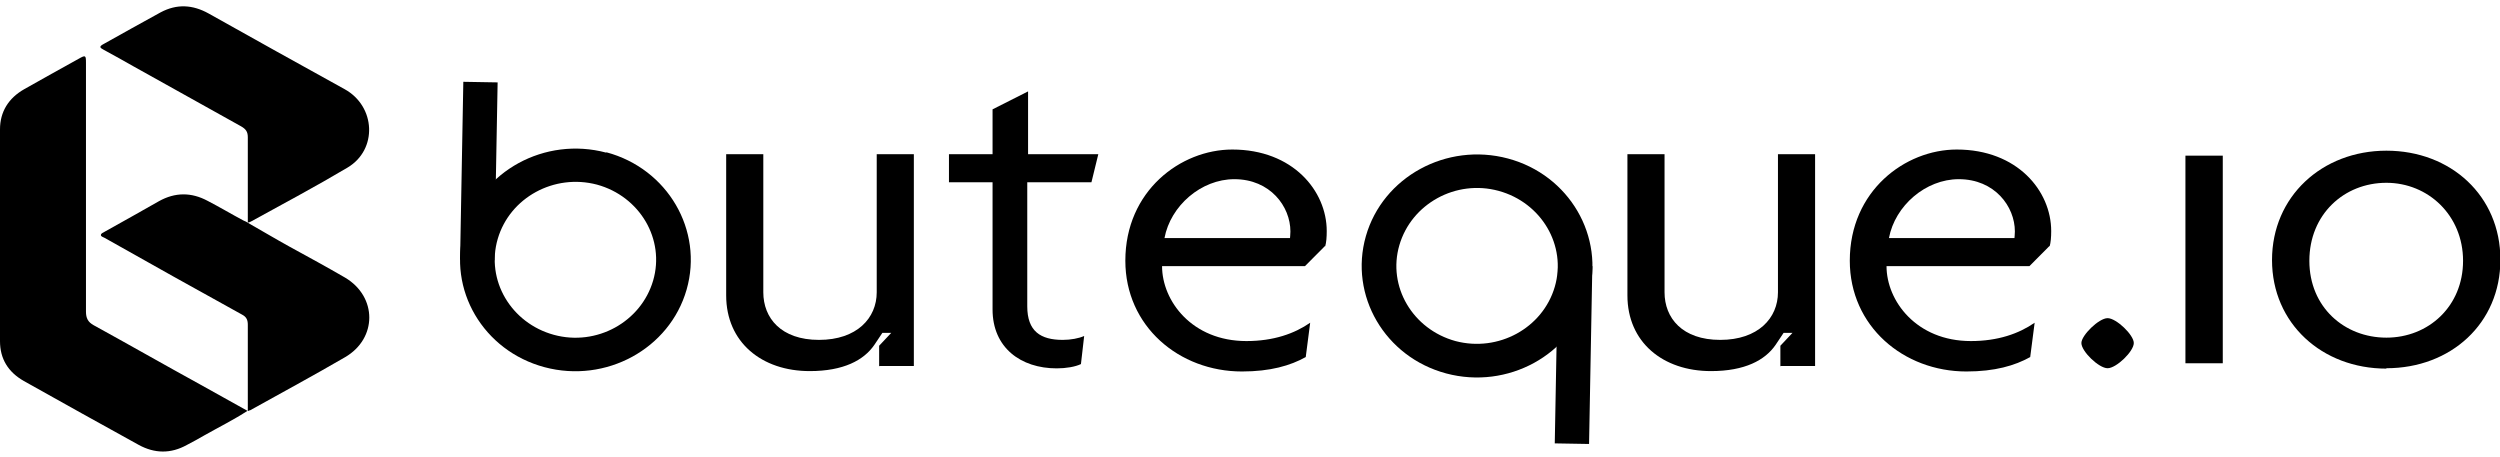
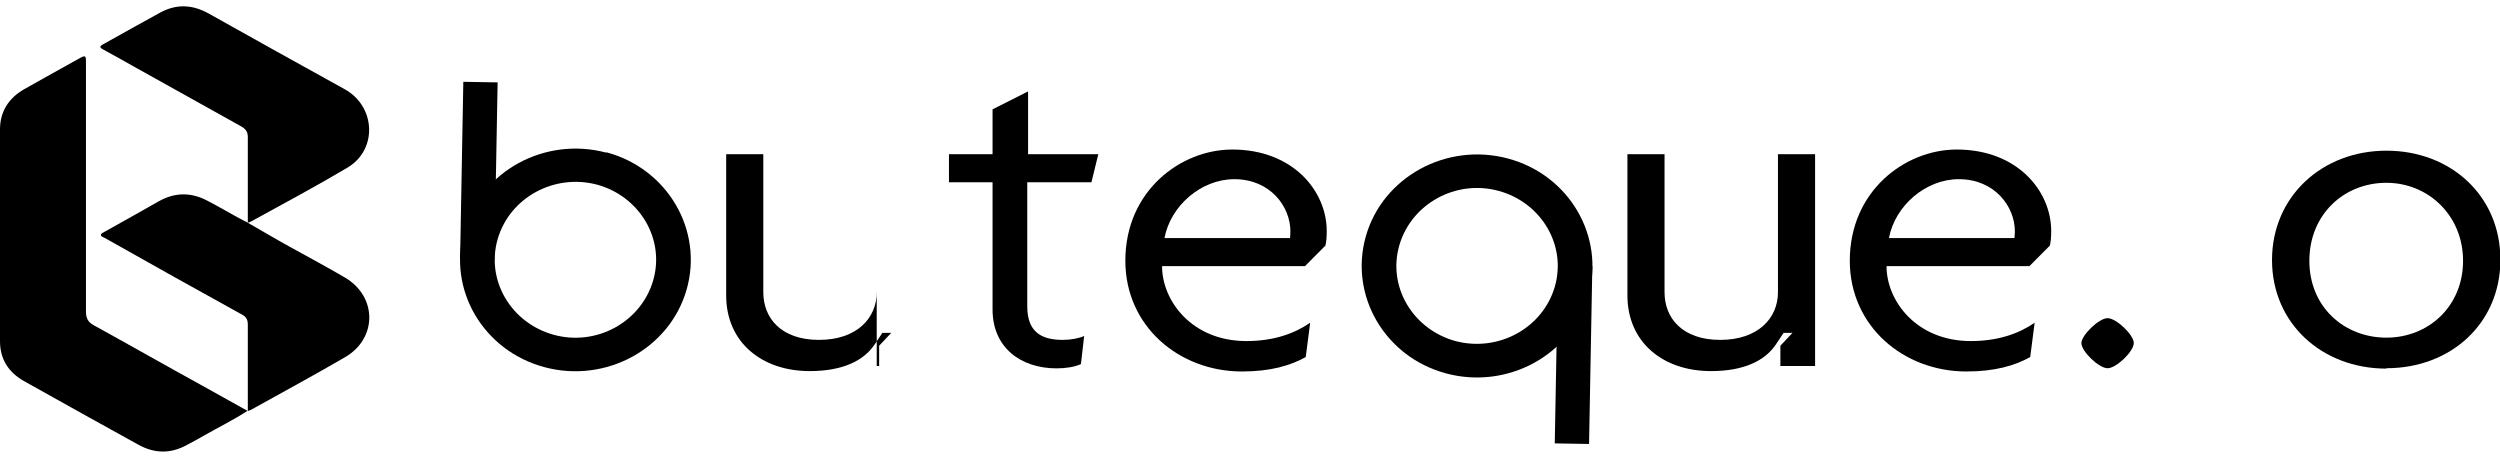
<svg xmlns="http://www.w3.org/2000/svg" width="219" height="40" viewBox="0 0 219 40" fill="none">
-   <path d="M77.013 32.098V30.287L78.073 29.159H77.296L76.588 30.218C75.669 31.551 73.901 32.508 70.932 32.508C66.724 32.508 63.613 29.979 63.613 25.879V13.508H66.866V25.605C66.866 27.861 68.421 29.774 71.745 29.774C75.068 29.774 76.801 27.861 76.801 25.605V13.508H80.053V32.064H77.048L77.013 32.098Z" fill="black" />
+   <path d="M77.013 32.098V30.287L78.073 29.159H77.296L76.588 30.218C75.669 31.551 73.901 32.508 70.932 32.508C66.724 32.508 63.613 29.979 63.613 25.879V13.508H66.866V25.605C66.866 27.861 68.421 29.774 71.745 29.774C75.068 29.774 76.801 27.861 76.801 25.605V13.508V32.064H77.048L77.013 32.098Z" fill="black" />
  <path d="M95.539 15.969H89.988V26.836C89.988 29.023 91.155 29.774 93.099 29.774C93.806 29.774 94.514 29.638 94.973 29.433L94.69 31.893C94.195 32.132 93.382 32.269 92.569 32.269C89.422 32.269 86.948 30.458 86.948 27.109V15.969H83.129V13.509H86.948V9.579L90.059 8.007V13.509H96.211L95.61 15.969H95.539Z" fill="black" />
  <path d="M116.081 21.539L114.313 23.316H101.797C101.797 26.357 104.413 29.877 109.186 29.877C111.555 29.877 113.394 29.228 114.772 28.271L114.383 31.278C113.04 32.03 111.272 32.542 108.797 32.542C103.282 32.542 98.58 28.579 98.58 22.838C98.58 16.721 103.423 13.099 107.949 13.099C113.252 13.099 116.222 16.721 116.222 20.241C116.222 20.788 116.187 21.232 116.081 21.608V21.539ZM108.126 15.696C105.226 15.696 102.539 18.02 102.009 20.856H113.005C113.005 20.856 113.04 20.48 113.04 20.275C113.04 18.088 111.272 15.696 108.126 15.696Z" fill="black" />
  <path d="M179.543 21.539L177.776 23.316H165.26C165.26 26.357 167.876 29.877 172.649 29.877C175.018 29.877 176.856 29.228 178.235 28.271L177.846 31.278C176.503 32.03 174.735 32.542 172.26 32.542C166.745 32.542 162.042 28.579 162.042 22.838C162.042 16.721 166.886 13.099 171.412 13.099C176.715 13.099 179.685 16.721 179.685 20.241C179.685 20.788 179.649 21.232 179.543 21.608V21.539ZM171.588 15.696C168.689 15.696 166.002 18.02 165.472 20.856H176.467C176.467 20.856 176.503 20.48 176.503 20.275C176.503 18.088 174.735 15.696 171.588 15.696Z" fill="black" />
  <path d="M53.112 13.338C58.487 14.773 61.633 20.172 60.148 25.366C58.663 30.56 53.077 33.602 47.703 32.166C42.329 30.731 39.182 25.366 40.667 20.172C42.152 14.978 47.739 11.937 53.112 13.372V13.338ZM52.299 16.174C48.552 15.183 44.663 17.302 43.602 20.924C42.541 24.546 44.769 28.305 48.516 29.33C52.264 30.355 56.153 28.202 57.214 24.58C58.274 20.958 56.047 17.199 52.299 16.174Z" fill="black" />
  <path d="M40.587 7.166L40.303 22.746L43.308 22.798L43.592 7.218L40.587 7.166Z" fill="black" />
  <path d="M126.687 32.713C121.313 31.278 118.166 25.879 119.651 20.685C121.136 15.491 126.722 12.449 132.096 13.885C137.47 15.32 140.617 20.719 139.132 25.913C137.647 31.107 132.061 34.148 126.687 32.713ZM127.5 29.877C131.248 30.868 135.137 28.749 136.198 25.127C137.258 21.505 135.031 17.746 131.283 16.721C127.536 15.696 123.646 17.849 122.586 21.471C121.525 25.093 123.753 28.852 127.5 29.877Z" fill="black" />
  <path d="M139.202 38.892L139.489 23.312L136.484 23.261L136.197 38.84L139.202 38.892Z" fill="black" />
  <path d="M155.961 32.098V30.287L157.022 29.159H156.244L155.537 30.218C154.618 31.551 152.85 32.508 149.88 32.508C145.673 32.508 142.562 29.979 142.562 25.879V13.508H145.814V25.605C145.814 27.861 147.37 29.774 150.694 29.774C154.017 29.774 155.749 27.861 155.749 25.605V13.508H159.002V32.064H155.997L155.961 32.098Z" fill="black" />
  <g clip-path="url(#clip0_13_170)">
    <path d="M184.625 32.257C183.86 32.257 182.329 30.784 182.329 30.047C182.329 29.377 183.86 27.87 184.625 27.87C185.391 27.87 186.921 29.343 186.921 30.047C186.921 30.784 185.391 32.257 184.625 32.257Z" fill="black" />
-     <path d="M191.444 31.822V13.635H194.715V31.822H191.444Z" fill="black" />
    <path d="M209.049 32.291C203.413 32.291 199.029 28.338 199.029 22.779C199.029 17.219 203.413 13.2 209.049 13.2C214.686 13.2 219.035 17.152 219.035 22.745C219.035 28.338 214.686 32.257 209.049 32.257V32.291ZM209.049 16.013C205.326 16.013 202.3 18.793 202.3 22.846C202.3 26.898 205.361 29.578 209.049 29.578C212.737 29.578 215.764 26.831 215.764 22.846C215.764 18.86 212.702 16.013 209.049 16.013Z" fill="black" />
  </g>
  <path d="M21.708 35.971C20.506 36.757 19.198 37.406 17.925 38.124C17.395 38.431 16.9 38.705 16.37 38.978C14.955 39.764 13.541 39.73 12.162 38.978C8.803 37.133 5.445 35.253 2.086 33.374C0.707 32.588 0 31.426 0 29.888C0 23.703 0 17.518 0 11.333C0 9.796 0.742 8.599 2.121 7.814C3.677 6.925 5.303 6.037 6.894 5.148C7.495 4.806 7.531 4.841 7.531 5.49C7.531 12.768 7.531 20.013 7.531 27.291C7.531 27.872 7.707 28.214 8.202 28.487C11.314 30.196 14.425 31.973 17.536 33.681C18.915 34.467 20.329 35.219 21.708 36.005V35.971Z" fill="black" />
  <path d="M21.708 35.971C21.708 33.477 21.708 30.948 21.708 28.453C21.708 28.043 21.602 27.77 21.213 27.565C17.183 25.344 13.152 23.088 9.157 20.833C9.051 20.765 8.839 20.73 8.839 20.594C8.839 20.423 9.051 20.389 9.192 20.286C10.783 19.398 12.374 18.509 13.93 17.621C15.344 16.835 16.759 16.835 18.173 17.587C19.233 18.134 20.259 18.749 21.284 19.295C21.425 19.364 21.567 19.432 21.708 19.5C21.708 19.5 21.708 19.5 21.744 19.535C22.946 20.218 24.148 20.936 25.385 21.619C27.012 22.507 28.638 23.396 30.229 24.319C33.057 25.993 33.057 29.649 30.229 31.29C27.471 32.896 24.678 34.399 21.92 35.937C21.85 35.937 21.814 35.971 21.744 36.005L21.708 35.971Z" fill="black" />
  <path d="M21.708 19.5C21.708 17.006 21.708 14.511 21.708 12.017C21.708 11.538 21.531 11.299 21.107 11.06C17.96 9.317 14.814 7.54 11.667 5.798C10.819 5.319 9.97 4.841 9.086 4.362C8.768 4.191 8.627 4.089 9.086 3.85C10.748 2.927 12.374 2.004 14.071 1.082C15.486 0.33 16.864 0.398 18.279 1.184C22.238 3.406 26.234 5.627 30.193 7.814C32.916 9.317 33.093 13.11 30.441 14.682C27.683 16.322 24.855 17.826 22.062 19.364C21.956 19.432 21.85 19.466 21.744 19.5C21.744 19.5 21.744 19.5 21.708 19.466V19.5Z" fill="black" />
  <defs>
    <clipPath id="clip0_13_170">
      <rect width="36.671" height="19.091" fill="white" transform="translate(182.329 13.2)" />
    </clipPath>
  </defs>
</svg>